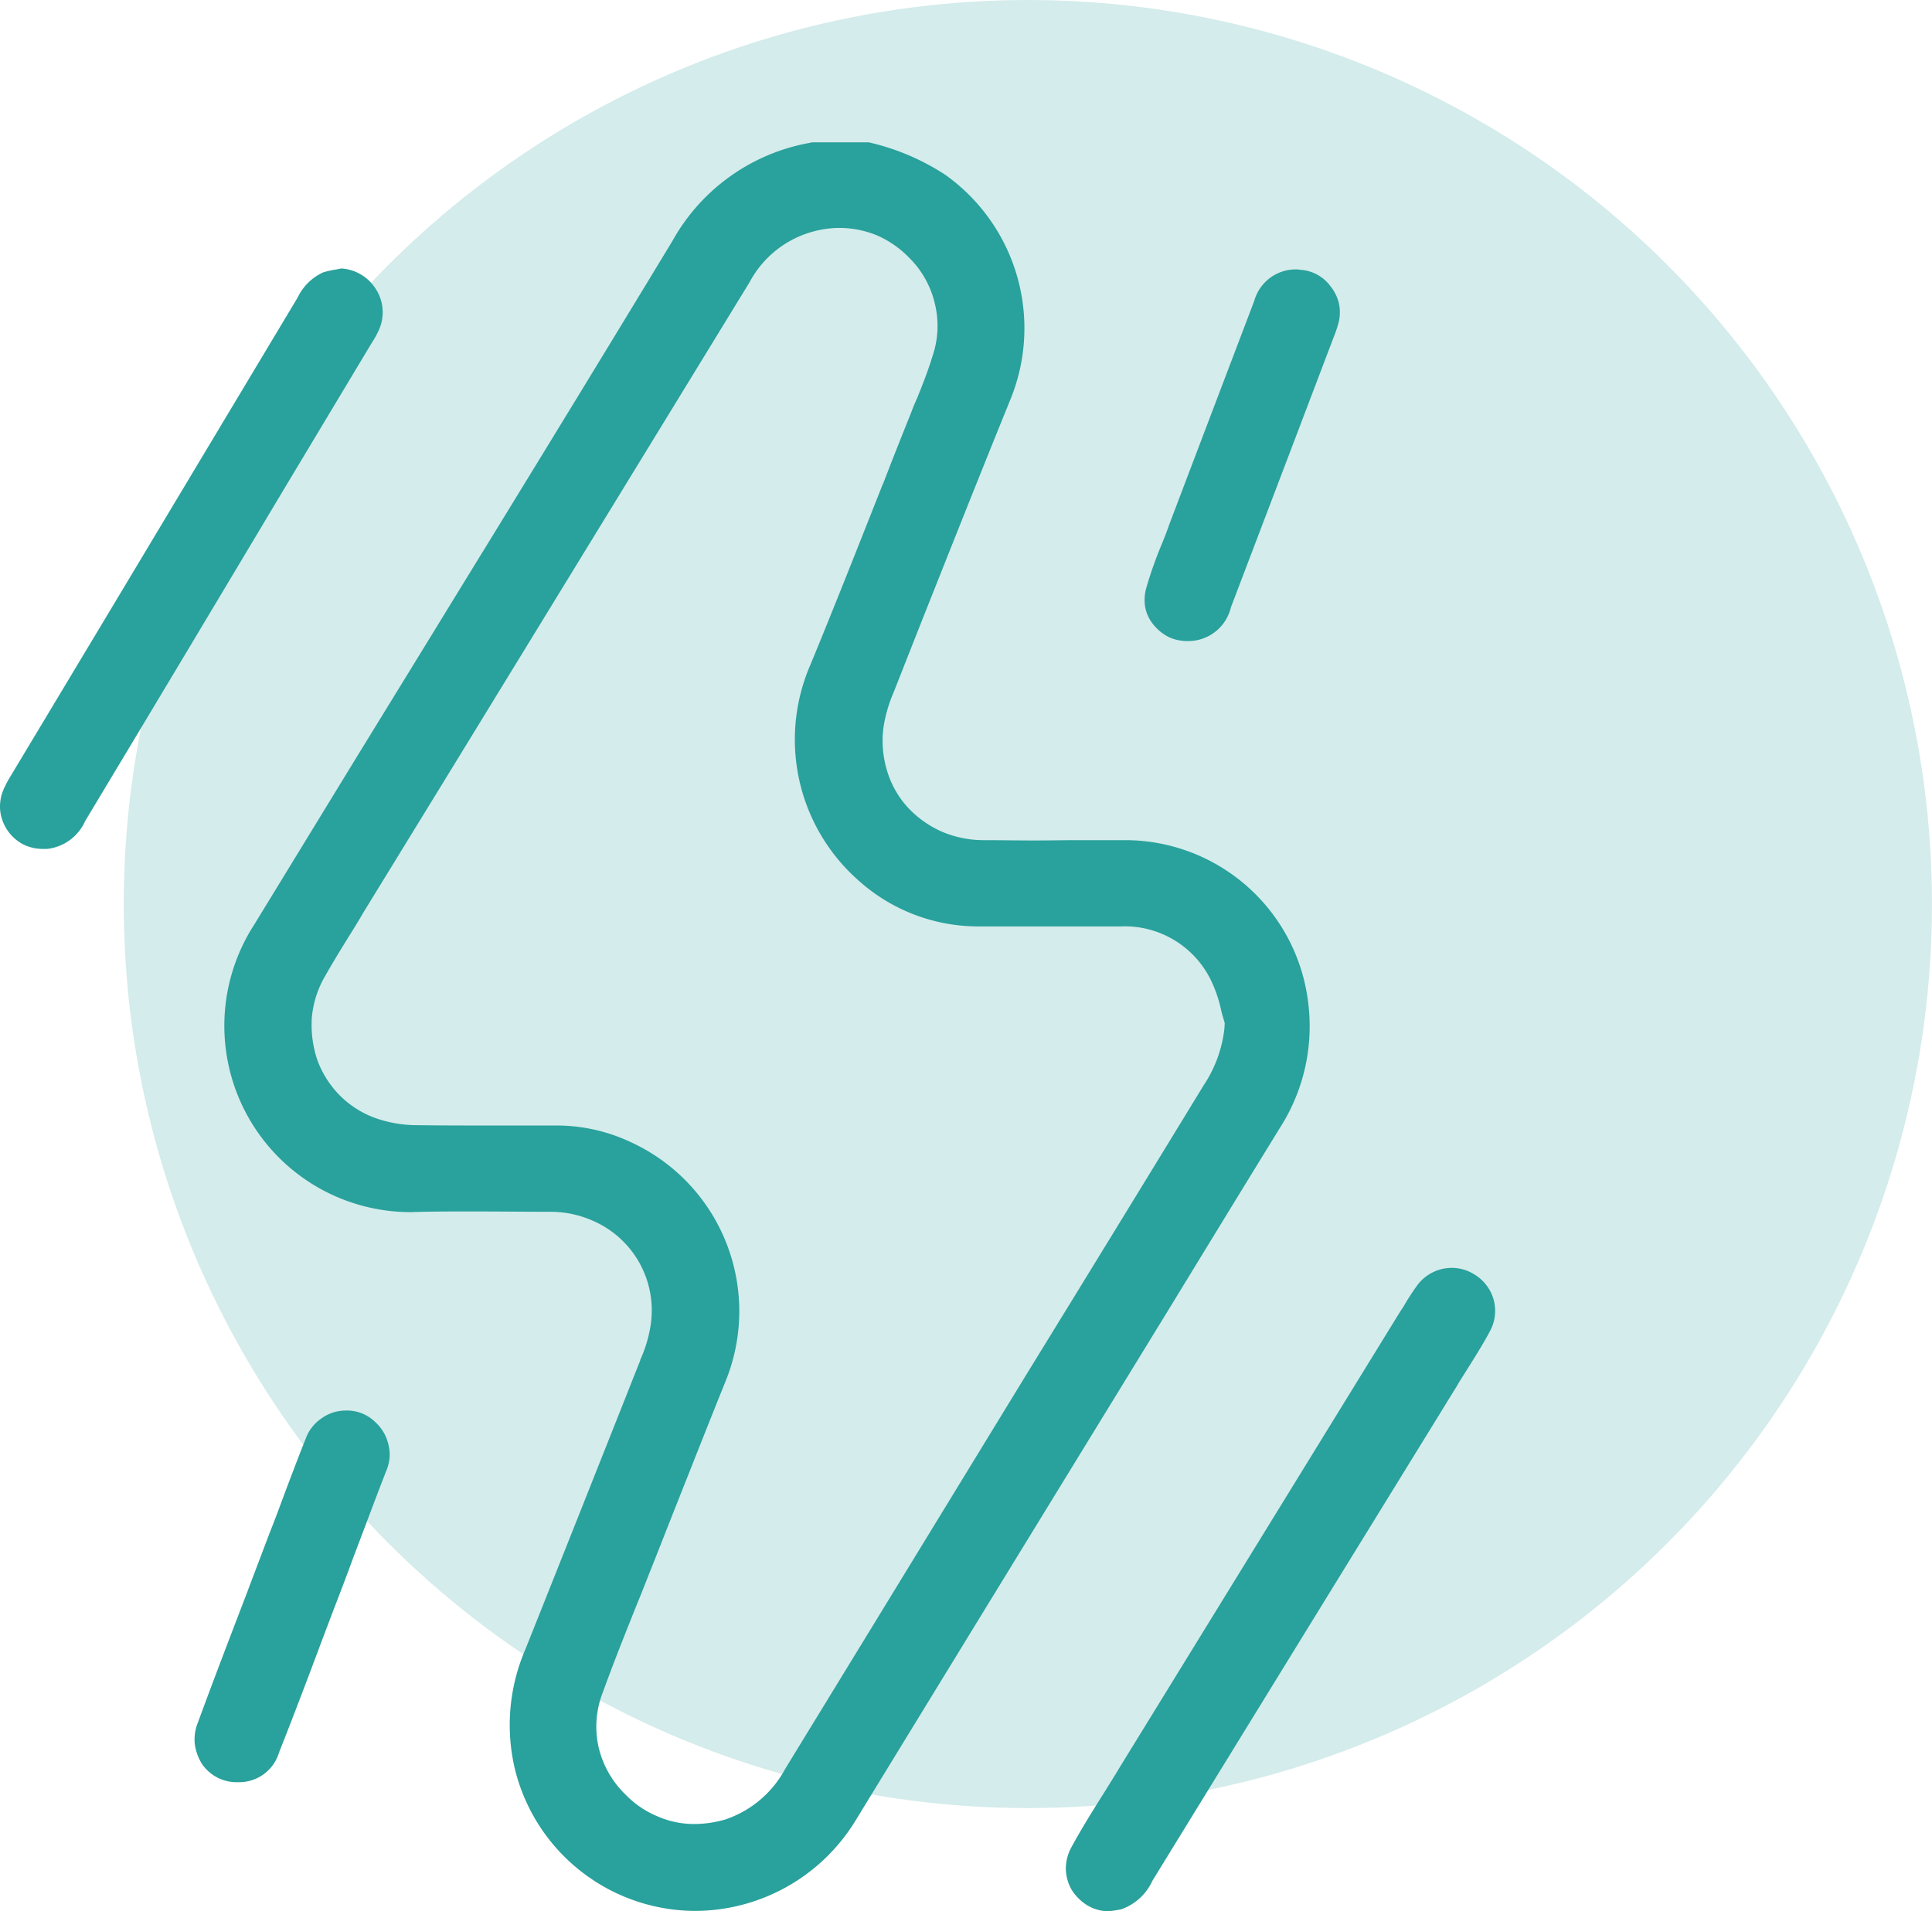
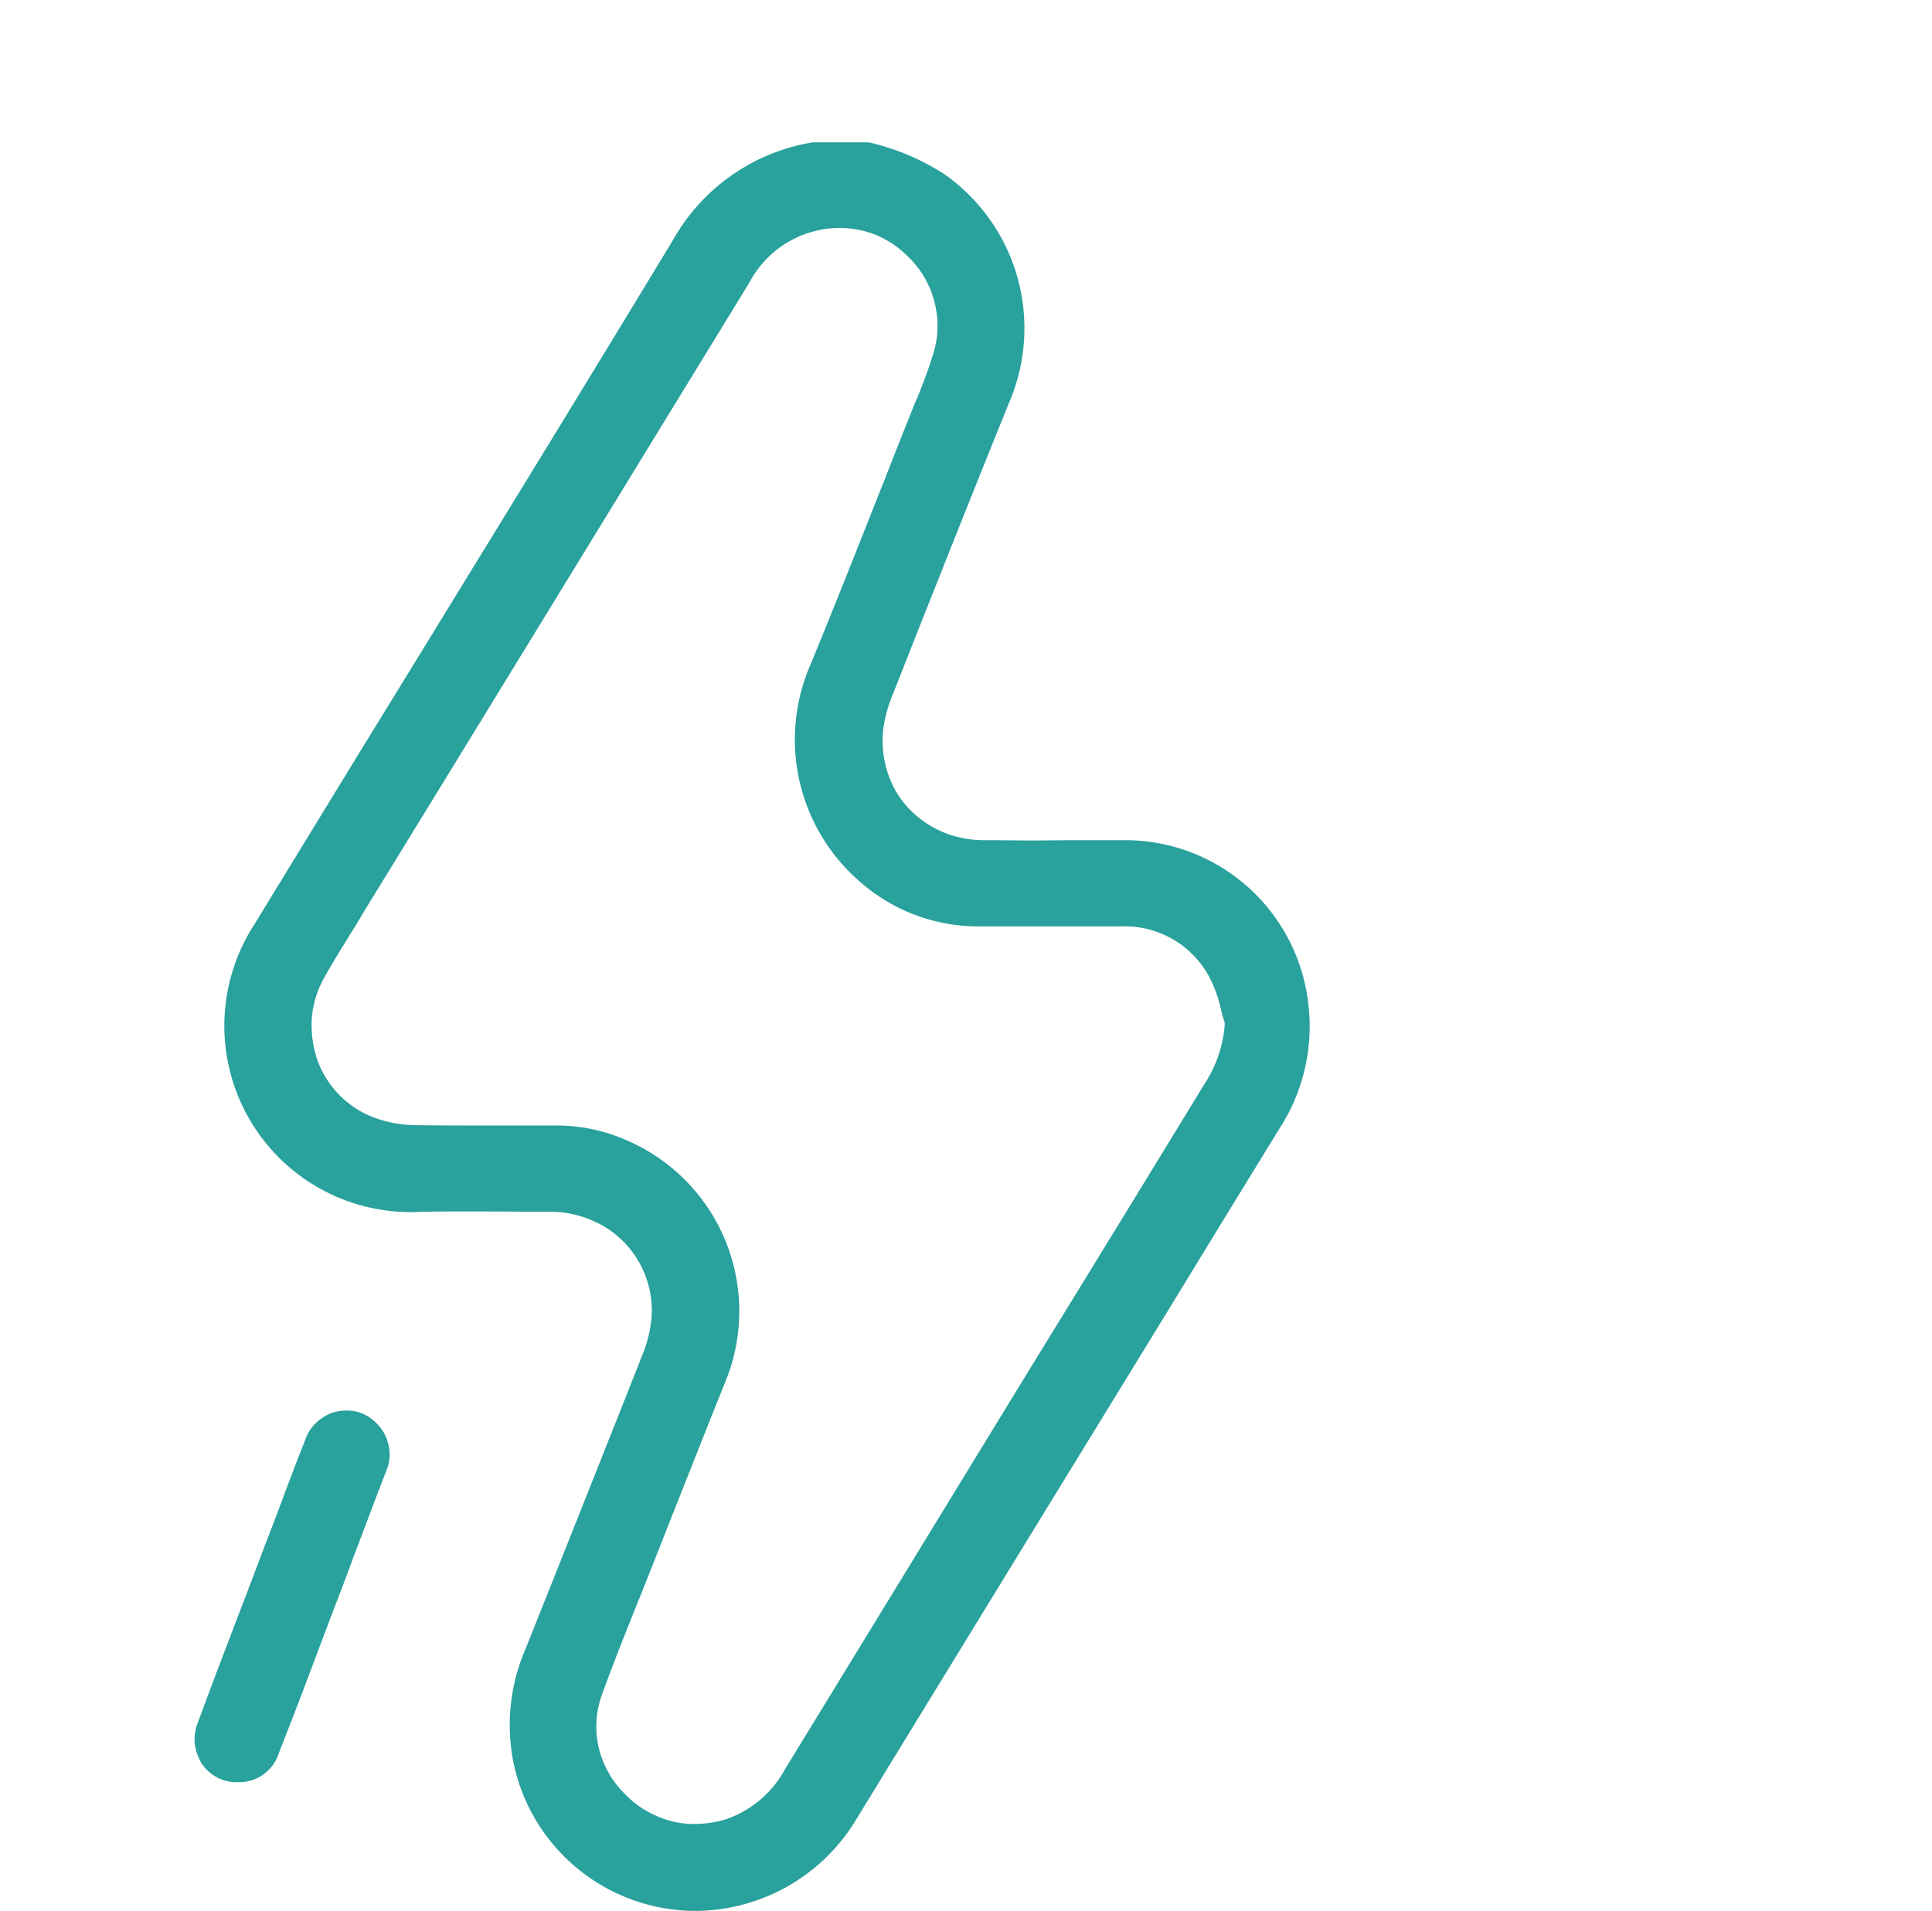
<svg xmlns="http://www.w3.org/2000/svg" width="59.575" height="58.939" viewBox="0 0 59.575 58.939">
  <g id="Group_148" data-name="Group 148" transform="translate(-15065.214 -8089.881)">
-     <circle id="Ellipse_94" data-name="Ellipse 94" cx="27.879" cy="27.879" r="27.879" transform="translate(15069.03 8089.881)" fill="rgba(41,161,156,0.2)" />
    <path id="Path_853" data-name="Path 853" d="M1535.64,1953.81a5.743,5.743,0,0,1-5.54-4.34,5.886,5.886,0,0,1,.32-3.74c1.05-2.63,2.17-5.45,3.53-8.88l.01-.04a4.073,4.073,0,0,0,.32-1.08,3.012,3.012,0,0,0-1.8-3.21,3.221,3.221,0,0,0-1.3-.27c-.72,0-1.56-.01-2.39-.01-.68,0-1.3,0-1.87.02h-.12a5.745,5.745,0,0,1-4.75-8.86l3.21-5.25,1.61-2.62,2.19-3.57.13-.21c1.89-3.08,3.84-6.27,5.76-9.44a6.07,6.07,0,0,1,4.16-3.01.887.887,0,0,0,.14-.03H1541a7.245,7.245,0,0,1,2.36,1,5.806,5.806,0,0,1,1.99,6.98c-.93,2.29-1.85,4.61-2.74,6.85l-.84,2.13a4.438,4.438,0,0,0-.31,1.06,3.163,3.163,0,0,0,.09,1.3,2.923,2.923,0,0,0,.62,1.15,3.177,3.177,0,0,0,1.07.78,3.258,3.258,0,0,0,1.3.27c.52,0,1.05.01,1.57.01.33,0,1.09-.01,1.09-.01h1.7a5.687,5.687,0,0,1,5.66,5.07,5.8,5.8,0,0,1-.89,3.82q-1.65,2.685-3.3,5.39l-3.82,6.23q-2.97,4.845-5.94,9.7a5.818,5.818,0,0,1-4.97,2.81Zm-4.25-24.22a5.362,5.362,0,0,1,2.29.52,5.733,5.733,0,0,1,2.91,7.36c-.55,1.36-1.09,2.74-1.62,4.07l-.65,1.65c-.15.37-.29.74-.44,1.1-.36.9-.73,1.82-1.07,2.76a2.9,2.9,0,0,0-.14,1.7,2.976,2.976,0,0,0,.84,1.48,2.932,2.932,0,0,0,.97.66,2.81,2.81,0,0,0,1.14.24,3.43,3.43,0,0,0,.96-.14,3.28,3.28,0,0,0,1.84-1.55q2.415-3.945,4.82-7.88l2.58-4.22q2.76-4.485,5.51-8.99a3.947,3.947,0,0,0,.64-1.75l.01-.17-.05-.17a2.679,2.679,0,0,1-.07-.27,4.094,4.094,0,0,0-.32-.91,2.955,2.955,0,0,0-2.77-1.63h-4.35a5.526,5.526,0,0,1-3.77-1.45,5.789,5.789,0,0,1-1.45-6.61c.76-1.84,1.5-3.72,2.22-5.54l.04-.09c.28-.73.57-1.46.86-2.18.05-.14.11-.28.17-.41.17-.42.34-.85.48-1.31a2.88,2.88,0,0,0,.07-1.62,2.921,2.921,0,0,0-.79-1.41,3.1,3.1,0,0,0-.97-.68,3.019,3.019,0,0,0-1.95-.14,3.15,3.15,0,0,0-2,1.57q-4.6,7.515-9.21,15.04l-2.7,4.4c-.11.19-.23.39-.35.58-.26.42-.56.9-.83,1.38a3.061,3.061,0,0,0-.41,1.28,3.376,3.376,0,0,0,.18,1.34,3.033,3.033,0,0,0,.69,1.07,2.977,2.977,0,0,0,1.09.69,3.874,3.874,0,0,0,1.31.22c.7.01,1.43.01,2.23.01h2.06Z" transform="translate(13551 6195)" fill="#29a19c" />
-     <path id="Path_854" data-name="Path 854" d="M1548.36,1953.82a1.287,1.287,0,0,1-.63-.19,1.507,1.507,0,0,1-.47-.47,1.352,1.352,0,0,1-.18-.65,1.38,1.38,0,0,1,.17-.66c.32-.59.69-1.18,1.05-1.75.14-.23.29-.46.43-.7l8.64-14.04.13-.2a7.332,7.332,0,0,1,.4-.62,1.331,1.331,0,0,1,.47-.41,1.311,1.311,0,0,1,.61-.15,1.285,1.285,0,0,1,.66.18,1.33,1.33,0,0,1,.62.76,1.307,1.307,0,0,1-.08.97c-.22.42-.48.83-.75,1.26-.1.16-.2.31-.29.47l-3.24,5.26q-3.075,4.995-6.15,10a1.667,1.667,0,0,1-.96.88c-.1.02-.21.04-.31.05Z" transform="translate(13551 6195)" fill="#29a19c" />
-     <path id="Path_855" data-name="Path 855" d="M1515.53,1921.06a1.35,1.35,0,0,1-.62-.15,1.346,1.346,0,0,1-.69-1.03,1.321,1.321,0,0,1,.09-.62,3.149,3.149,0,0,1,.21-.41l3.26-5.43,5.61-9.36a1.623,1.623,0,0,1,.79-.78,2.709,2.709,0,0,1,.41-.09l.15-.03a1.355,1.355,0,0,1,1.06.63,1.31,1.31,0,0,1,.21.61,1.351,1.351,0,0,1-.1.63,2.827,2.827,0,0,1-.23.42l-2.91,4.85q-2.955,4.95-5.93,9.9a1.461,1.461,0,0,1-1.17.86Z" transform="translate(13551 6195)" fill="#29a19c" />
    <path id="Path_856" data-name="Path 856" d="M1521.56,1949.84a1.3,1.3,0,0,1-.62-.13,1.327,1.327,0,0,1-.49-.42,1.545,1.545,0,0,1-.23-.63,1.39,1.39,0,0,1,.1-.67c.5-1.36,1.03-2.74,1.54-4.07l.01-.03.66-1.74c.12-.3.23-.59.34-.89.25-.67.51-1.36.77-2.01a1.28,1.28,0,0,1,.49-.63,1.264,1.264,0,0,1,.75-.24,1.233,1.233,0,0,1,.9.35,1.342,1.342,0,0,1,.32.43,1.472,1.472,0,0,1,.13.54,1.289,1.289,0,0,1-.11.55c-.35.9-.69,1.82-1.03,2.71l-.01.03c-.18.49-.37.99-.56,1.48l-.36.95c-.43,1.15-.88,2.34-1.34,3.5a1.282,1.282,0,0,1-1.26.92Z" transform="translate(13551 6195)" fill="#29a19c" />
-     <path id="Path_857" data-name="Path 857" d="M1550.83,1914.65a1.338,1.338,0,0,1-.59-.13,1.465,1.465,0,0,1-.47-.39,1.2,1.2,0,0,1-.24-.51,1.37,1.37,0,0,1,.02-.57,12.28,12.28,0,0,1,.51-1.44c.07-.18.14-.35.2-.53.93-2.45,1.77-4.66,2.63-6.92a1.326,1.326,0,0,1,1.32-.97.22.22,0,0,1,.08.01,1.252,1.252,0,0,1,.96.52,1.353,1.353,0,0,1,.25.51,1.321,1.321,0,0,1,0,.56,3.535,3.535,0,0,1-.15.46q-1.59,4.185-3.18,8.36a1.351,1.351,0,0,1-1.33,1.04Z" transform="translate(13551 6195)" fill="#29a19c" />
  </g>
</svg>